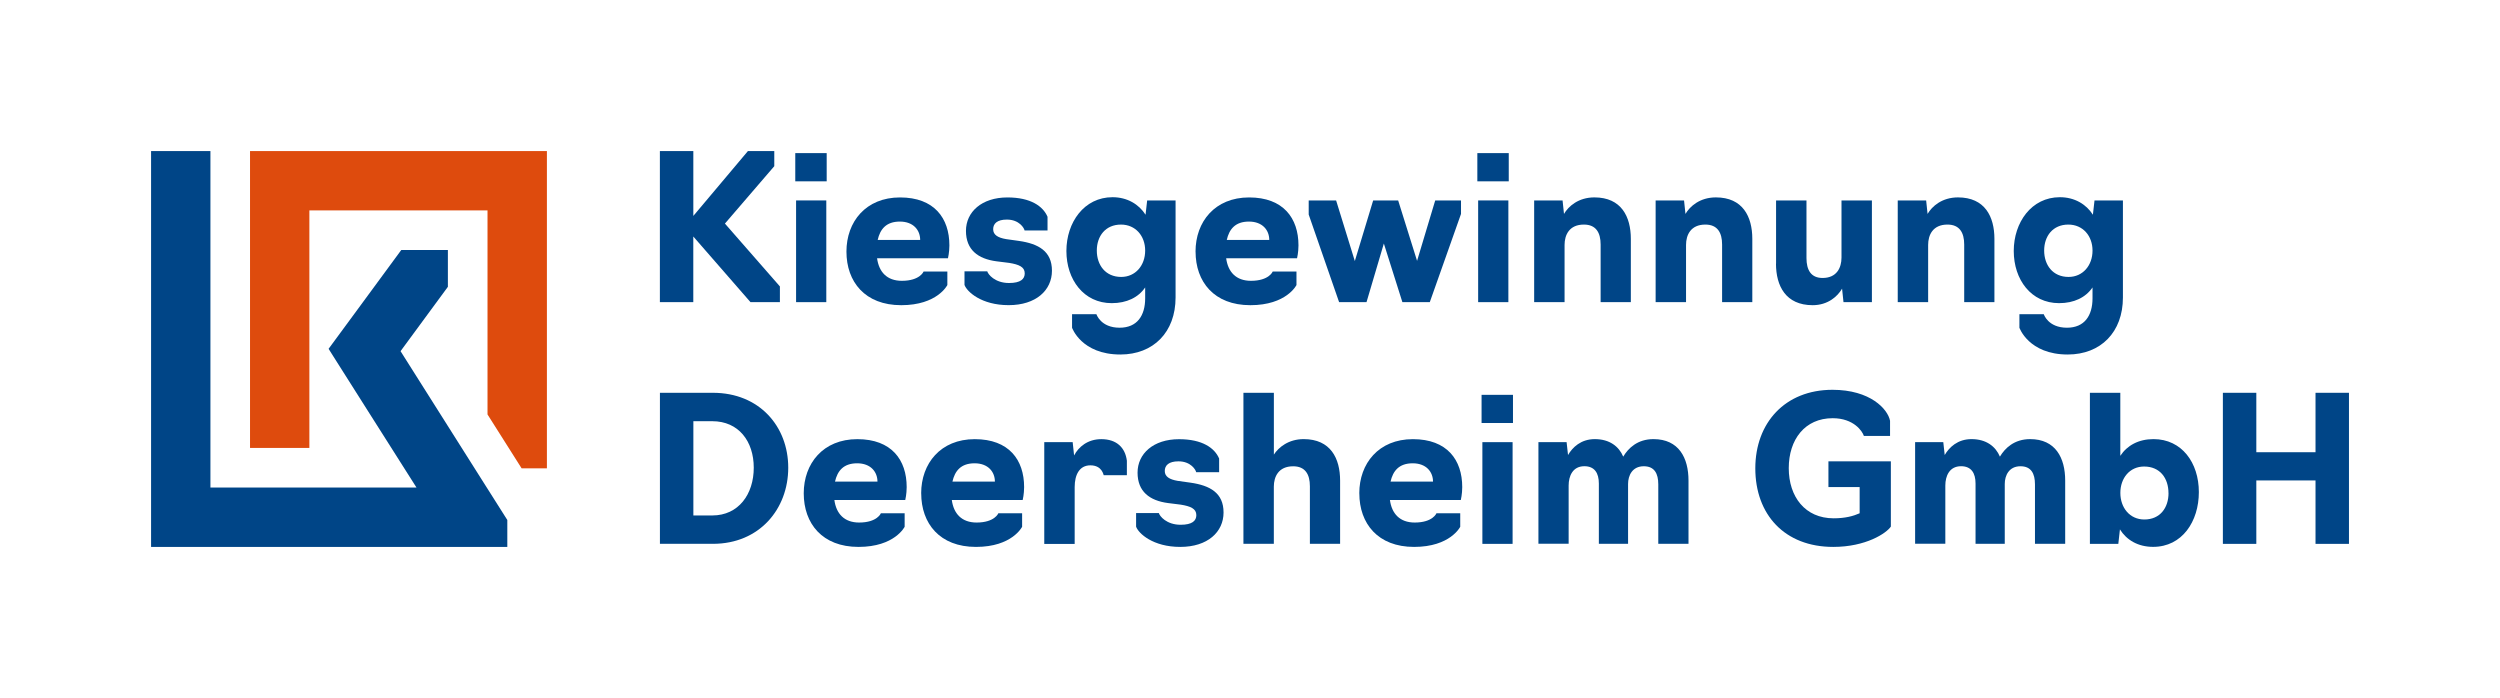
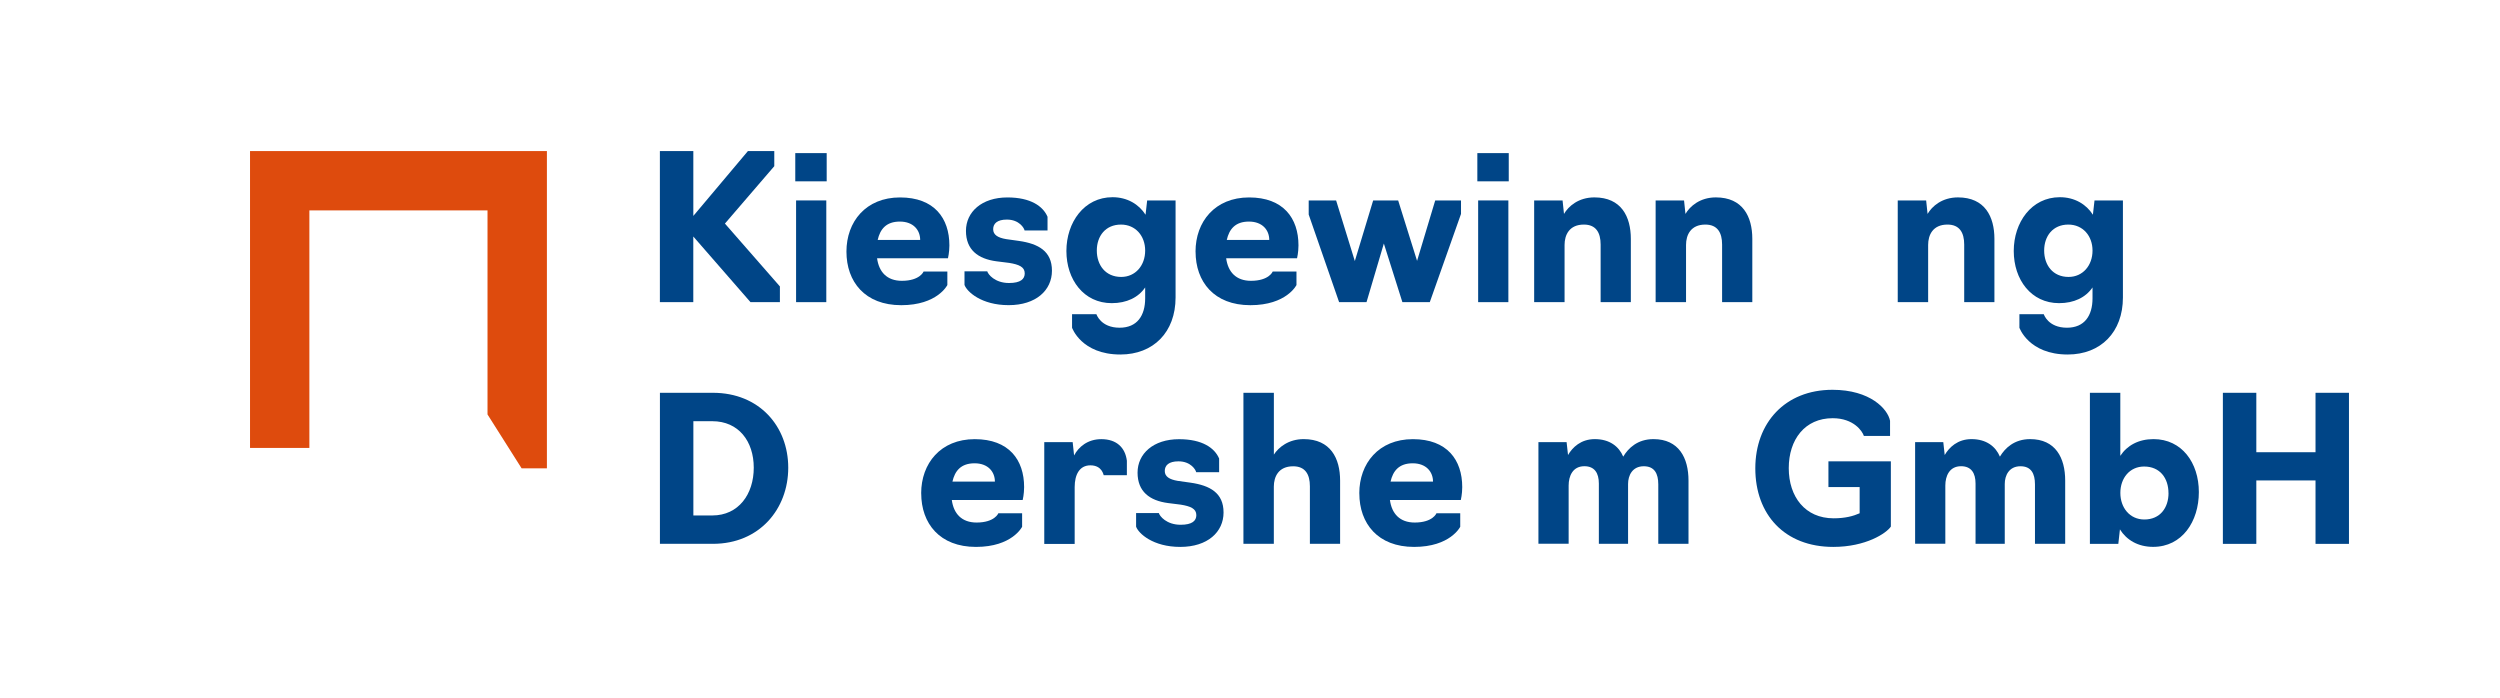
<svg xmlns="http://www.w3.org/2000/svg" id="Ebene_1" data-name="Ebene 1" viewBox="0 0 650.34 181.55">
  <defs>
    <style>
      .cls-1 {
        fill: #de4b0d;
      }

      .cls-1, .cls-2 {
        stroke-width: 0px;
      }

      .cls-2 {
        fill: #004587;
      }
    </style>
  </defs>
  <polygon class="cls-1" points="142.27 39.3 142.27 121.83 135.69 121.83 126.82 107.81 126.82 54.74 80.48 54.74 80.48 116.52 65.04 116.52 65.04 39.3 142.27 39.3" />
  <g>
    <path class="cls-2" d="m180.36,78.6h-8.7v-39.3h8.7v16.87l14.2-16.87h6.86v3.93l-12.84,14.93,14.3,16.35v4.09h-7.65l-14.88-17.08v17.08Z" />
    <path class="cls-2" d="m206.88,39.83h8.17v7.34h-8.17v-7.34Zm.21,12.31h7.86v26.46h-7.86v-26.46Z" />
    <path class="cls-2" d="m220.19,65.45c0-7.75,5.03-14.09,13.94-14.09s12.84,5.4,12.84,12.47c0,1.83-.37,3.35-.37,3.35h-18.44c.47,3.56,2.57,5.87,6.44,5.87,4.71,0,5.66-2.41,5.66-2.41h6.18v3.51s-2.57,5.24-12,5.24-14.25-6.08-14.25-13.94Zm19.18-3.04c0-2.51-1.73-4.77-5.29-4.77s-5.13,1.99-5.76,4.77h11.05Z" />
    <path class="cls-2" d="m250.9,74.14v-3.56h5.92c.21.79,1.99,3.04,5.66,3.04,3.04,0,4.09-1.05,4.09-2.51,0-1.68-1.52-2.31-4.03-2.72l-3.35-.42c-4.77-.63-7.91-2.99-7.91-7.91s4.09-8.7,10.79-8.7c6.08,0,9.27,2.31,10.43,5.03v3.56h-5.97c-.1-.58-1.36-2.83-4.61-2.83-2.52,0-3.56,1.05-3.56,2.51s1.21,2.2,3.35,2.57l3.35.47c5.08.73,8.59,2.67,8.59,7.75s-4.14,8.96-11.26,8.96-10.85-3.51-11.48-5.24Z" />
    <path class="cls-2" d="m278.88,85.25v-3.51h6.34s1.1,3.51,6.03,3.51c4.56,0,6.65-3.14,6.65-7.65v-2.83c-1.78,2.62-4.82,4.09-8.7,4.09-7.28,0-11.79-6.13-11.79-13.57s4.61-13.99,12-13.99c3.82,0,6.86,1.83,8.59,4.56l.42-3.72h7.39v25.25c0,9.01-5.76,14.83-14.36,14.83-10.16,0-12.57-6.97-12.57-6.97Zm19.02-20.07c0-3.82-2.52-6.76-6.29-6.76-4.03,0-6.29,2.99-6.29,6.76s2.25,6.86,6.34,6.86c3.72,0,6.24-2.99,6.24-6.86Z" />
    <path class="cls-2" d="m311,65.45c0-7.75,5.03-14.09,13.94-14.09s12.84,5.4,12.84,12.47c0,1.83-.37,3.35-.37,3.35h-18.44c.47,3.56,2.57,5.87,6.45,5.87,4.71,0,5.66-2.41,5.66-2.41h6.18v3.51s-2.57,5.24-12,5.24-14.25-6.08-14.25-13.94Zm19.18-3.04c0-2.51-1.73-4.77-5.29-4.77s-5.13,1.99-5.76,4.77h11.05Z" />
    <path class="cls-2" d="m359.99,63.35l-4.51,15.25h-7.13l-7.91-22.79v-3.67h7.13l4.87,15.77,4.77-15.77h6.5l4.92,15.72,4.72-15.72h6.71v3.51l-8.12,22.95h-7.13l-4.82-15.25Z" />
    <path class="cls-2" d="m384.31,39.83h8.17v7.34h-8.17v-7.34Zm.21,12.31h7.86v26.46h-7.86v-26.46Z" />
    <path class="cls-2" d="m399.09,52.14h7.39l.37,3.51c1.15-1.99,3.77-4.3,7.91-4.3,7.02,0,9.48,5.03,9.48,10.79v16.45h-7.86v-14.98c0-3.09-1.21-5.19-4.35-5.19-3.82,0-5.03,2.72-5.03,5.29v14.88h-7.91v-26.46Z" />
    <path class="cls-2" d="m430.69,52.14h7.39l.37,3.51c1.15-1.99,3.77-4.3,7.91-4.3,7.02,0,9.48,5.03,9.48,10.79v16.45h-7.86v-14.98c0-3.09-1.21-5.19-4.35-5.19-3.82,0-5.03,2.72-5.03,5.29v14.88h-7.91v-26.46Z" />
-     <path class="cls-2" d="m462.02,68.59v-16.45h7.91v14.98c0,3.09,1.15,5.19,4.19,5.19,3.72,0,4.92-2.72,4.92-5.29v-14.88h7.91v26.46h-7.39l-.37-3.51c-1.15,1.99-3.67,4.3-7.65,4.3-7.02,0-9.54-5.03-9.54-10.79Z" />
    <path class="cls-2" d="m493.67,52.14h7.39l.37,3.51c1.15-1.99,3.77-4.3,7.91-4.3,7.02,0,9.48,5.03,9.48,10.79v16.45h-7.86v-14.98c0-3.09-1.21-5.19-4.35-5.19-3.82,0-5.03,2.72-5.03,5.29v14.88h-7.91v-26.46Z" />
    <path class="cls-2" d="m525.32,85.25v-3.51h6.34s1.1,3.51,6.03,3.51c4.56,0,6.65-3.14,6.65-7.65v-2.83c-1.78,2.62-4.82,4.09-8.7,4.09-7.28,0-11.79-6.13-11.79-13.57s4.61-13.99,12-13.99c3.82,0,6.86,1.83,8.59,4.56l.42-3.72h7.39v25.25c0,9.01-5.76,14.83-14.36,14.83-10.16,0-12.57-6.97-12.57-6.97Zm19.02-20.07c0-3.82-2.52-6.76-6.29-6.76-4.03,0-6.29,2.99-6.29,6.76s2.25,6.86,6.34,6.86c3.72,0,6.24-2.99,6.24-6.86Z" />
    <path class="cls-2" d="m171.67,102.18h13.78c12.1,0,19.6,8.75,19.6,19.49s-7.49,19.8-19.6,19.8h-13.78v-39.3Zm13.62,31.91c6.86,0,10.79-5.55,10.79-12.42s-3.93-12.1-10.79-12.1h-4.92v24.52h4.92Z" />
-     <path class="cls-2" d="m209.08,128.33c0-7.75,5.03-14.09,13.94-14.09s12.84,5.4,12.84,12.47c0,1.83-.37,3.35-.37,3.35h-18.44c.47,3.56,2.57,5.87,6.44,5.87,4.72,0,5.66-2.41,5.66-2.41h6.18v3.51s-2.57,5.24-12,5.24-14.25-6.08-14.25-13.94Zm19.18-3.04c0-2.51-1.73-4.77-5.29-4.77s-5.13,1.99-5.76,4.77h11.06Z" />
    <path class="cls-2" d="m239.63,128.33c0-7.75,5.03-14.09,13.94-14.09s12.84,5.4,12.84,12.47c0,1.83-.37,3.35-.37,3.35h-18.44c.47,3.56,2.57,5.87,6.45,5.87,4.71,0,5.66-2.41,5.66-2.41h6.18v3.51s-2.57,5.24-12,5.24-14.25-6.08-14.25-13.94Zm19.18-3.04c0-2.51-1.73-4.77-5.29-4.77s-5.13,1.99-5.76,4.77h11.05Z" />
    <path class="cls-2" d="m271.65,115.02h7.39l.37,3.46c1.15-2.2,3.51-4.24,7.07-4.24,4.09,0,6.24,2.3,6.66,5.61v3.77h-6.03c-.05,0-.37-2.57-3.46-2.57-2.83,0-4.09,2.41-4.09,5.66v14.78h-7.91v-26.46Z" />
    <path class="cls-2" d="m295.54,137.03v-3.56h5.92c.21.79,1.99,3.04,5.66,3.04,3.04,0,4.09-1.05,4.09-2.51,0-1.68-1.52-2.31-4.03-2.72l-3.35-.42c-4.77-.63-7.91-2.99-7.91-7.91s4.09-8.7,10.79-8.7c6.08,0,9.27,2.3,10.43,5.03v3.56h-5.97c-.1-.58-1.36-2.83-4.61-2.83-2.52,0-3.56,1.05-3.56,2.51s1.21,2.2,3.35,2.57l3.35.47c5.08.73,8.59,2.67,8.59,7.75s-4.14,8.96-11.26,8.96-10.85-3.51-11.48-5.24Z" />
    <path class="cls-2" d="m323.47,102.18h7.91v16.08c1.21-1.89,3.82-4.03,7.75-4.03,7.02,0,9.48,5.03,9.48,10.79v16.45h-7.86v-14.98c0-3.09-1.21-5.19-4.35-5.19-3.82,0-5.03,2.72-5.03,5.29v14.88h-7.91v-39.3Z" />
    <path class="cls-2" d="m353.6,128.33c0-7.75,5.03-14.09,13.94-14.09s12.84,5.4,12.84,12.47c0,1.83-.37,3.35-.37,3.35h-18.44c.47,3.56,2.57,5.87,6.45,5.87,4.71,0,5.66-2.41,5.66-2.41h6.18v3.51s-2.57,5.24-12,5.24-14.25-6.08-14.25-13.94Zm19.18-3.04c0-2.51-1.73-4.77-5.29-4.77s-5.13,1.99-5.76,4.77h11.05Z" />
-     <path class="cls-2" d="m385.41,102.71h8.17v7.33h-8.17v-7.33Zm.21,12.31h7.86v26.46h-7.86v-26.46Z" />
    <path class="cls-2" d="m400.19,115.02h7.34l.37,3.35c1.15-1.99,3.35-4.14,6.97-4.14,3.88,0,6.29,1.94,7.39,4.56,1.31-2.2,3.72-4.56,7.86-4.56,6.6,0,9.12,4.87,9.12,10.79v16.45h-7.86v-15.46c0-2.83-1-4.72-3.77-4.72-2.99,0-4.09,2.41-4.09,4.61v15.56h-7.6v-15.67c0-2.72-1.1-4.51-3.77-4.51-3.04,0-4.09,2.57-4.09,5.03v15.14h-7.86v-26.46Z" />
    <path class="cls-2" d="m456.62,121.83c0-11.84,7.75-20.43,20.07-20.43,9.85,0,14.41,5.03,14.98,8.07v3.93h-6.81c-.37-1.2-2.62-4.61-8.12-4.61-7.23,0-11.42,5.55-11.42,12.99s4.24,13.05,11.68,13.05c2.99,0,5.13-.58,6.76-1.31v-6.81h-8.12v-6.71h16.24v16.98c-1.15,1.73-6.5,5.29-14.98,5.29-12.68,0-20.28-8.44-20.28-20.43Z" />
    <path class="cls-2" d="m498.18,115.02h7.34l.37,3.35c1.15-1.99,3.35-4.14,6.97-4.14,3.88,0,6.29,1.94,7.39,4.56,1.31-2.2,3.72-4.56,7.86-4.56,6.6,0,9.12,4.87,9.12,10.79v16.45h-7.86v-15.46c0-2.83-1-4.72-3.77-4.72-2.99,0-4.09,2.41-4.09,4.61v15.56h-7.6v-15.67c0-2.72-1.1-4.51-3.77-4.51-3.04,0-4.09,2.57-4.09,5.03v15.14h-7.86v-26.46Z" />
    <path class="cls-2" d="m551.47,137.71l-.42,3.77h-7.39v-39.3h7.91v16.4c1.78-2.72,4.77-4.35,8.64-4.35,7.34,0,11.79,6.13,11.79,13.78s-4.35,14.25-11.89,14.25c-3.93,0-6.92-1.78-8.65-4.56Zm12.63-9.43c0-3.88-2.2-6.92-6.34-6.92-3.72,0-6.18,2.99-6.18,6.86s2.46,6.92,6.24,6.92c4.09,0,6.29-3.04,6.29-6.86Z" />
    <path class="cls-2" d="m578.25,102.18h8.7v15.46h15.4v-15.46h8.7v39.3h-8.7v-16.5h-15.4v16.5h-8.7v-39.3Z" />
  </g>
-   <polygon class="cls-2" points="131.97 135.27 131.97 142.27 39.3 142.27 39.3 39.3 54.74 39.3 54.74 126.82 108.34 126.82 95.87 107.16 86.72 92.71 85.48 90.74 93.06 80.44 104.38 65.04 116.51 65.04 116.51 74.61 104.2 91.35 105.03 92.67 126.62 126.82 126.82 127.13 131.97 135.27" />
</svg>